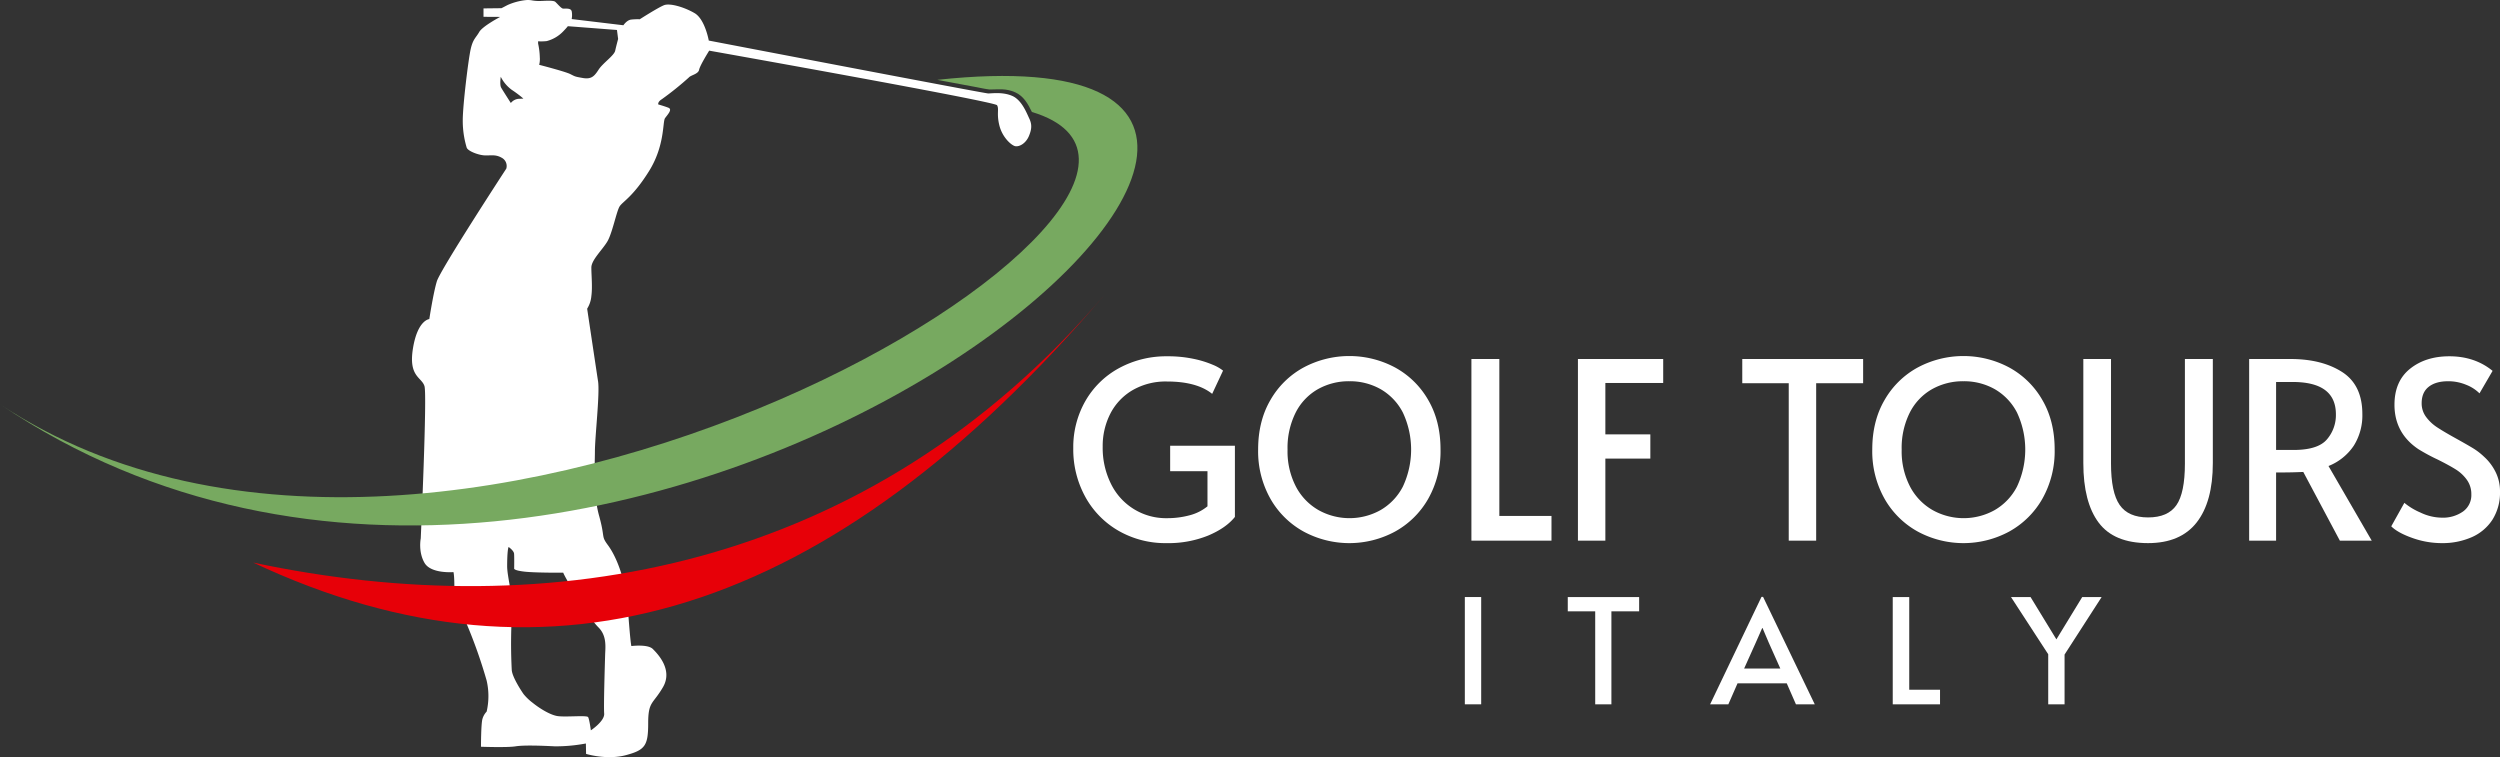
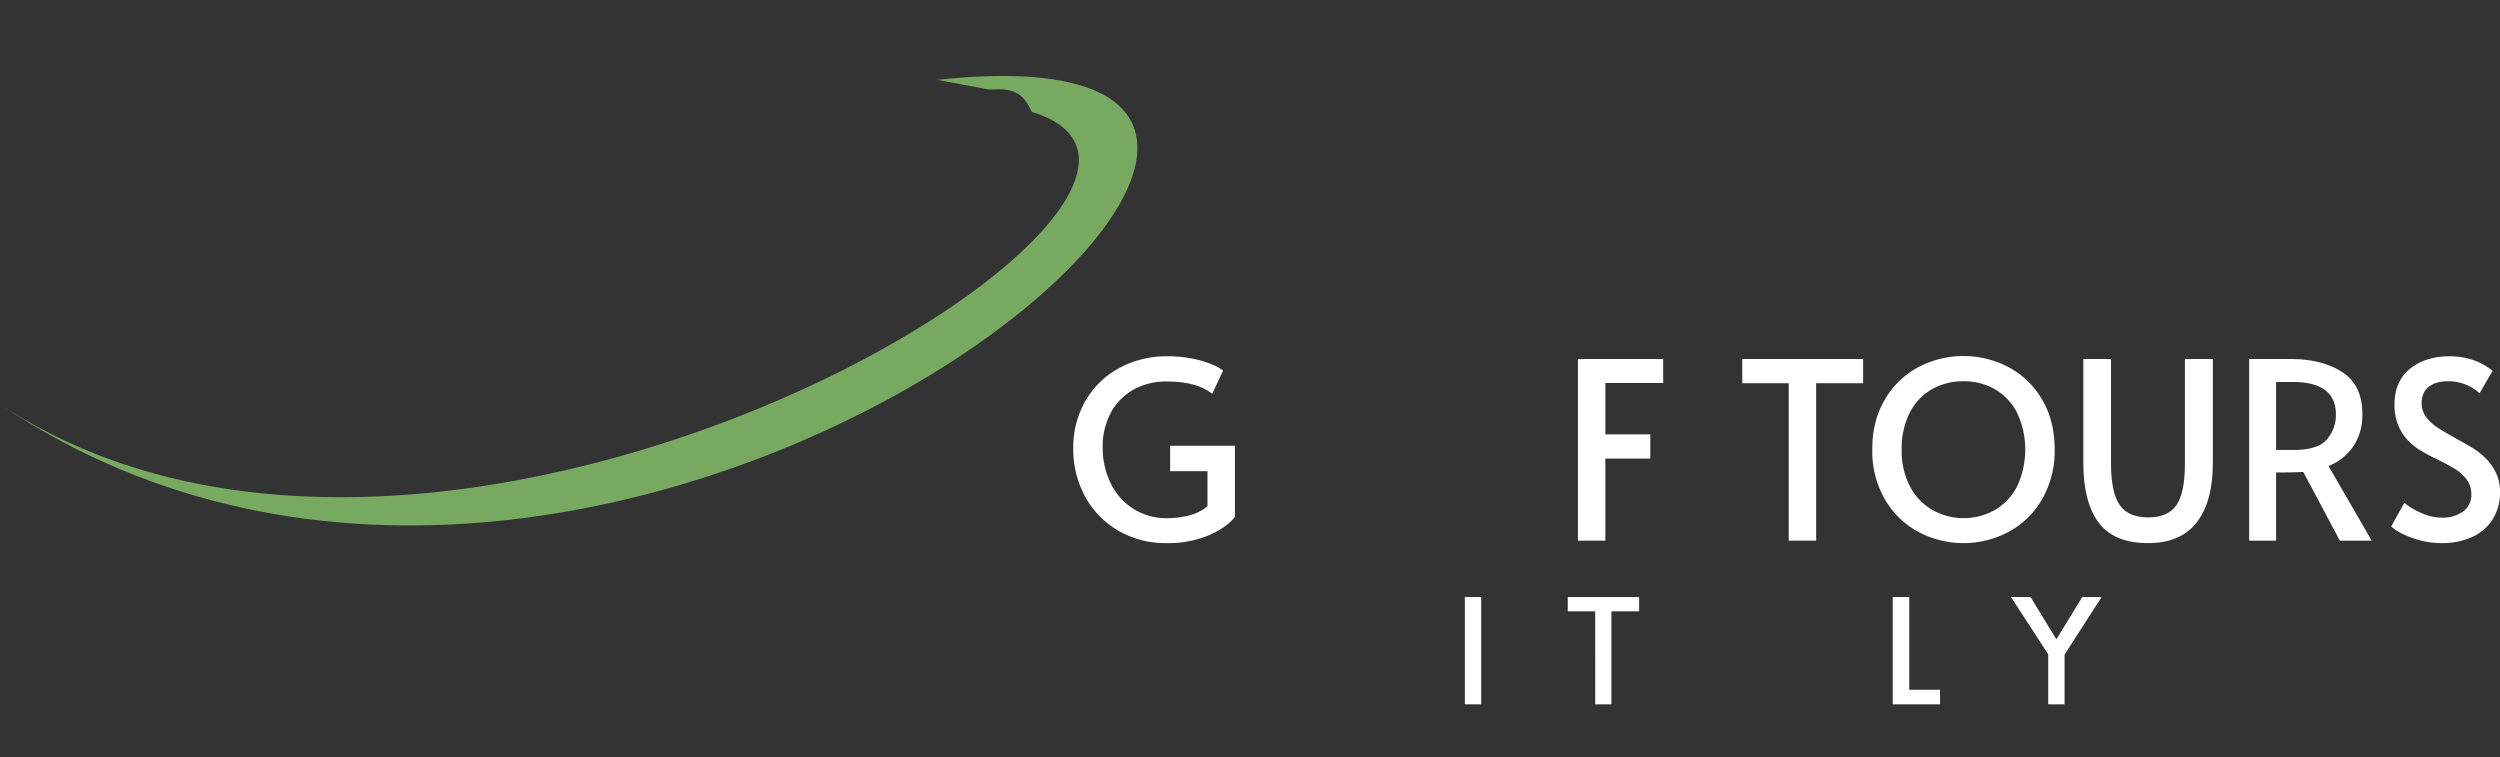
<svg xmlns="http://www.w3.org/2000/svg" width="1096.142" height="331.987" viewBox="0 0 1096.142 331.987">
  <rect x="0" y="0" width="1096.142" height="331.987" fill="#333333" stroke="none" />
  <g id="logo_white" transform="translate(-56.859 -53.815)">
    <g id="Group_117" data-name="Group 117" style="isolation: isolate">
-       <path id="Path_692" data-name="Path 692" d="M410.08,72.947a31.725,31.725,0,0,1,.736,5.974,9.909,9.909,0,0,1-.277,3.313s11.277,2.913,13.532,4.013,1.86,1.127,5.632,1.772,5.06-.826,6.9-3.677,6.8-6.163,7.263-8.279,1.288-5.155,1.288-5.155l-.508-3.951-21.57-1.66s.231-.042-2.073,2.353a15.314,15.314,0,0,1-7.172,4.182,22.253,22.253,0,0,1-3.772.091ZM393.7,87.481s-.549,3.5.186,4.784,4.231,6.718,4.231,6.718a4.88,4.88,0,0,1,3.4-1.842l2.116-.091a50.517,50.517,0,0,0-5.065-3.817A15.8,15.8,0,0,1,393.7,87.481Zm3.446,206.162c-.368.644-.645,3.775-.645,8.468s2.757,13.7,2.112,20.782a222.084,222.084,0,0,0-.091,24.746c.277,3.313,4.689,9.848,5.239,10.583a22.719,22.719,0,0,0,3.958,3.769c2.483,2.024,7.358,5.245,10.853,5.792s12.877-.456,13.43.462,1.2,5.793,1.2,5.793,6.118-4.041,5.841-7.354.318-22.169.413-25.573.872-8.419-2.9-12.187-9.543-13.357-12.51-18.491-2.945-5.519-2.945-5.519-12.145.091-17.02-.463-4.507-1.38-4.507-1.38.091-5.2-.046-6.528S397.15,293.643,397.15,293.643Zm33.876,86.165s-.242.043-.669.113a70.823,70.823,0,0,1-12.947,1.128c-5.334-.273-13.522-.6-17.2,0s-15.178.182-15.178.182,0-10.072.641-12.187a7.683,7.683,0,0,1,1.839-3.221,30.2,30.2,0,0,0,0-13.61,218.942,218.942,0,0,0-8.835-25.026c-2.483-5.428-5.425-8.741-5.334-14.806s-.371-7.726-.371-7.726-9.876.833-12.7-4.048-1.654-10.674-1.654-10.674,2.844-62.73,1.646-66.778-7.085-4.049-5.063-16.565,7.175-12.874,7.175-12.874,1.741-11.41,3.306-16.558,30.444-49.4,30.444-49.4A4.077,4.077,0,0,0,394.145,123c-2.991-1.751-5.379-.785-8.142-1.107s-6.9-1.975-7.268-3.446a40.687,40.687,0,0,1-1.7-11.914c0-6.528,2.434-26.448,3.446-31.042s2.3-5.057,3.768-7.635,9.2-6.626,9.2-6.626l-7.316-.043V57.5l7.861-.091s.05,0,2.669-1.38a26.57,26.57,0,0,1,7.957-2.157,9.606,9.606,0,0,1,2.9.133,17.561,17.561,0,0,0,3.106.252c1.838,0,6.07-.456,6.99.372s2.483,2.759,3.313,2.941,3.632-.5,3.912,1.38a9.363,9.363,0,0,1-.049,3.222l22.676,2.718s1.47-2.255,3.4-2.487a25.554,25.554,0,0,1,3.775-.14s8.048-5.148,10.626-6.164,8.783.8,13.382,3.454S484.9,71.6,484.9,71.6,605.774,94.786,607.428,94.786s6.44-.735,10.579,1.1,6.255,7.452,7.358,9.757,1.383,4.321-.091,7.816-4.507,4.875-6.16,4.412-5.519-3.858-6.808-9.1,0-7.173-1.012-8.826S485.088,76.022,485.088,76.022s-4.049,6.437-4.416,8.37-3.635,2.346-4.507,3.4a133.819,133.819,0,0,1-11.777,9.477c-2.07,1.289-1.611,2.346-1.611,2.346s2.483.686,4.415,1.429-.367,3.033-1.474,4.595,0,11.956-6.994,23.184-11.5,13.336-12.881,15.451-3.222,11.781-5.428,15.459-6.994,8.1-6.994,11.4.546,8.65,0,12.516a12.439,12.439,0,0,1-1.842,5.519s3.954,26.49,4.781,31.827-1.38,24.375-1.38,30.811-.921,18.219,1.838,28.15.739,8.65,3.866,12.88,7.723,13.7,8.826,28.788,1.471,15.459,1.471,15.459,7.176-.925,9.382,1.282,8.878,9.091,4.475,16.712-6.5,6.1-6.5,15.85-1.307,11.726-9.758,13.988-17.475-.553-17.475-.553Z" transform="translate(-117.277)" fill="#fff" fill-rule="evenodd" />
-       <path id="Path_693" data-name="Path 693" d="M239.36,383.553C369.9,444.994,492.7,406.922,612.815,265.917,509.39,387.325,369.12,411.079,239.36,383.553" transform="translate(-71.474 -83.067)" fill="#e70008" fill-rule="evenodd" />
      <path id="Path_694" data-name="Path 694" d="M56.859,252.5c272.488,184.064,679-171.295,410.983-142.235l3.075.582q6.986,1.314,13.98,2.606c1.863.343,4.105.861,5.853,1.044,4.195,0,7.13-.589,11.28,1.254,3.664,1.632,5.607,5.141,7.271,8.594C620.345,157.883,254.99,384.1,56.859,252.5" transform="translate(0 -21.443)" fill="#77a960" fill-rule="evenodd" />
    </g>
    <g id="Group_116" data-name="Group 116" style="isolation: isolate">
      <g id="Group_40" data-name="Group 40" transform="translate(527.444 209.922)">
        <path id="Path_695" data-name="Path 695" d="M854.712,387.1a38.492,38.492,0,0,1-14.575-14.9,43.158,43.158,0,0,1-5.256-21.293,40.688,40.688,0,0,1,5.31-20.7A37.7,37.7,0,0,1,854.929,315.8a43.224,43.224,0,0,1,21.238-5.2,53.629,53.629,0,0,1,11.541,1.138,44.058,44.058,0,0,1,8.4,2.6,18.31,18.31,0,0,1,4.443,2.547l-4.768,10.185q-6.72-5.416-19.83-5.417a28.978,28.978,0,0,0-15.062,3.793,25.234,25.234,0,0,0-9.753,10.294,31.156,31.156,0,0,0-3.359,14.521,35.387,35.387,0,0,0,3.631,16.254,26.811,26.811,0,0,0,24.652,15.062,37.562,37.562,0,0,0,9.753-1.246,20.381,20.381,0,0,0,7.91-3.956V360.983H877.36V349.822H905.75V381.03q-3.9,4.876-11.757,8.181a46.474,46.474,0,0,1-18.151,3.305A41.241,41.241,0,0,1,854.712,387.1Z" transform="translate(-834.882 -310.487)" fill="#fff" />
-         <path id="Path_696" data-name="Path 696" d="M988.106,387.407a37.58,37.58,0,0,1-14.575-14.358,42.323,42.323,0,0,1-5.418-21.672q0-12.46,5.418-21.726a37.308,37.308,0,0,1,14.575-14.25,42.588,42.588,0,0,1,39.985,0,37.334,37.334,0,0,1,14.574,14.25q5.418,9.264,5.418,21.726a42.336,42.336,0,0,1-5.418,21.672,37.606,37.606,0,0,1-14.574,14.358,42.185,42.185,0,0,1-39.985,0Zm33.646-9.427a25.233,25.233,0,0,0,9.807-10.295,38.2,38.2,0,0,0,0-32.508,25.006,25.006,0,0,0-9.753-10.241,27.331,27.331,0,0,0-13.707-3.468,27.631,27.631,0,0,0-13.762,3.468,24.543,24.543,0,0,0-9.752,10.241,34.519,34.519,0,0,0-3.576,16.308,33.431,33.431,0,0,0,3.684,16.2,25.457,25.457,0,0,0,9.915,10.295,27.916,27.916,0,0,0,27.144,0Z" transform="translate(-887.06 -310.417)" fill="#fff" />
-         <path id="Path_697" data-name="Path 697" d="M1121.826,312.554h12.245v68.809h22.865V392.2h-35.109Z" transform="translate(-947.26 -311.254)" fill="#fff" />
        <path id="Path_698" data-name="Path 698" d="M1198.593,312.554h37.385v10.511h-25.357V345.6h19.721v10.619h-19.721V392.2h-12.028Z" transform="translate(-977.324 -311.254)" fill="#fff" />
        <path id="Path_699" data-name="Path 699" d="M1337.411,323.174h-20.372v-10.62h52.989v10.62h-20.589V392.2h-12.027Z" transform="translate(-1023.712 -311.254)" fill="#fff" />
        <path id="Path_700" data-name="Path 700" d="M1430.722,387.407a37.586,37.586,0,0,1-14.574-14.358,42.317,42.317,0,0,1-5.418-21.672q0-12.46,5.418-21.726a37.314,37.314,0,0,1,14.574-14.25,42.588,42.588,0,0,1,39.985,0,37.333,37.333,0,0,1,14.575,14.25q5.417,9.264,5.418,21.726a42.342,42.342,0,0,1-5.418,21.672,37.6,37.6,0,0,1-14.575,14.358,42.185,42.185,0,0,1-39.985,0Zm33.646-9.427a25.239,25.239,0,0,0,9.808-10.295,38.21,38.21,0,0,0,0-32.508,25.011,25.011,0,0,0-9.753-10.241,27.333,27.333,0,0,0-13.708-3.468,27.625,27.625,0,0,0-13.762,3.468,24.546,24.546,0,0,0-9.753,10.241,34.534,34.534,0,0,0-3.575,16.308,33.423,33.423,0,0,0,3.685,16.2,25.459,25.459,0,0,0,9.914,10.295,27.916,27.916,0,0,0,27.144,0Z" transform="translate(-1060.405 -310.417)" fill="#fff" />
        <path id="Path_701" data-name="Path 701" d="M1569.559,384.289q-6.72-8.993-6.718-26.115V312.554h12.136v45.837q0,12.678,3.793,18.151t12.462,5.472q8.667,0,12.407-5.364t3.739-18.259V312.554h12.245v45.619q0,17.015-7.1,26.061t-21.293,9.048Q1576.278,393.283,1569.559,384.289Z" transform="translate(-1119.977 -311.254)" fill="#fff" />
        <path id="Path_702" data-name="Path 702" d="M1722.124,392.2l-16.038-30.124q-4.985.218-8.886.217h-3.035V392.2h-11.811V312.554h18.1q13.76,0,22.647,5.689t8.886,18.475a24.932,24.932,0,0,1-3.738,13.817,23.906,23.906,0,0,1-11.107,8.94L1736.1,392.2Zm-20.264-39.768q10.619,0,14.574-4.606a16.32,16.32,0,0,0,3.955-11q0-14.194-18.963-14.195h-7.261v29.8Z" transform="translate(-1166.783 -311.254)" fill="#fff" />
        <path id="Path_703" data-name="Path 703" d="M1793.981,390.24q-6.4-2.275-9.211-5.093l5.744-10.294a28.765,28.765,0,0,0,7.1,4.28,22.1,22.1,0,0,0,9.264,2.221,15.268,15.268,0,0,0,9.374-2.709,8.81,8.81,0,0,0,3.629-7.477,10.65,10.65,0,0,0-1.95-6.393,17.156,17.156,0,0,0-4.768-4.5q-2.819-1.788-8.018-4.389a84.868,84.868,0,0,1-8.452-4.551q-10.513-7.042-10.511-19.5,0-10.294,6.827-15.766t17.23-5.472q11.159,0,18.963,6.393l-5.743,9.861a16.961,16.961,0,0,0-5.8-3.739,20.376,20.376,0,0,0-7.964-1.571q-5.42,0-8.507,2.438t-3.088,7.206a9.9,9.9,0,0,0,1.95,6.014,18.819,18.819,0,0,0,4.931,4.605q2.979,1.95,8.073,4.768,4.877,2.71,7.477,4.28a28.3,28.3,0,0,1,4.876,3.738,22.367,22.367,0,0,1,5.093,6.718,18.868,18.868,0,0,1,1.95,8.56,22.21,22.21,0,0,1-3.3,12.354,20.663,20.663,0,0,1-9.1,7.693,31.845,31.845,0,0,1-13.166,2.6A38.2,38.2,0,0,1,1793.981,390.24Z" transform="translate(-1206.892 -310.487)" fill="#fff" />
      </g>
      <g id="Group_41" data-name="Group 41" transform="translate(699.126 315.527)">
        <path id="Path_704" data-name="Path 704" d="M1116.123,484.11h7.167v47.036h-7.167Z" transform="translate(-1116.123 -484.046)" fill="#fff" />
        <path id="Path_705" data-name="Path 705" d="M1202.34,490.382h-12.031V484.11H1221.6v6.272h-12.159v40.765h-7.1Z" transform="translate(-1145.177 -484.046)" fill="#fff" />
-         <path id="Path_706" data-name="Path 706" d="M1316.128,484.005l22.654,47.1h-8.255l-4.031-9.215h-21.566l-4.032,9.215h-8l22.526-47.1Zm-3.2,20.03-5.12,11.391h15.871l-5.055-11.327-2.752-6.463h-.128Z" transform="translate(-1185.354 -484.005)" fill="#fff" />
        <path id="Path_707" data-name="Path 707" d="M1424.52,484.11h7.232v40.637h13.5v6.4H1424.52Z" transform="translate(-1236.902 -484.046)" fill="#fff" />
        <path id="Path_708" data-name="Path 708" d="M1526.07,509.2l-16.319-25.086h8.576l11.327,18.558,11.326-18.558h8.512l-16.254,25.214v21.822h-7.168Z" transform="translate(-1270.282 -484.046)" fill="#fff" />
      </g>
    </g>
  </g>
</svg>